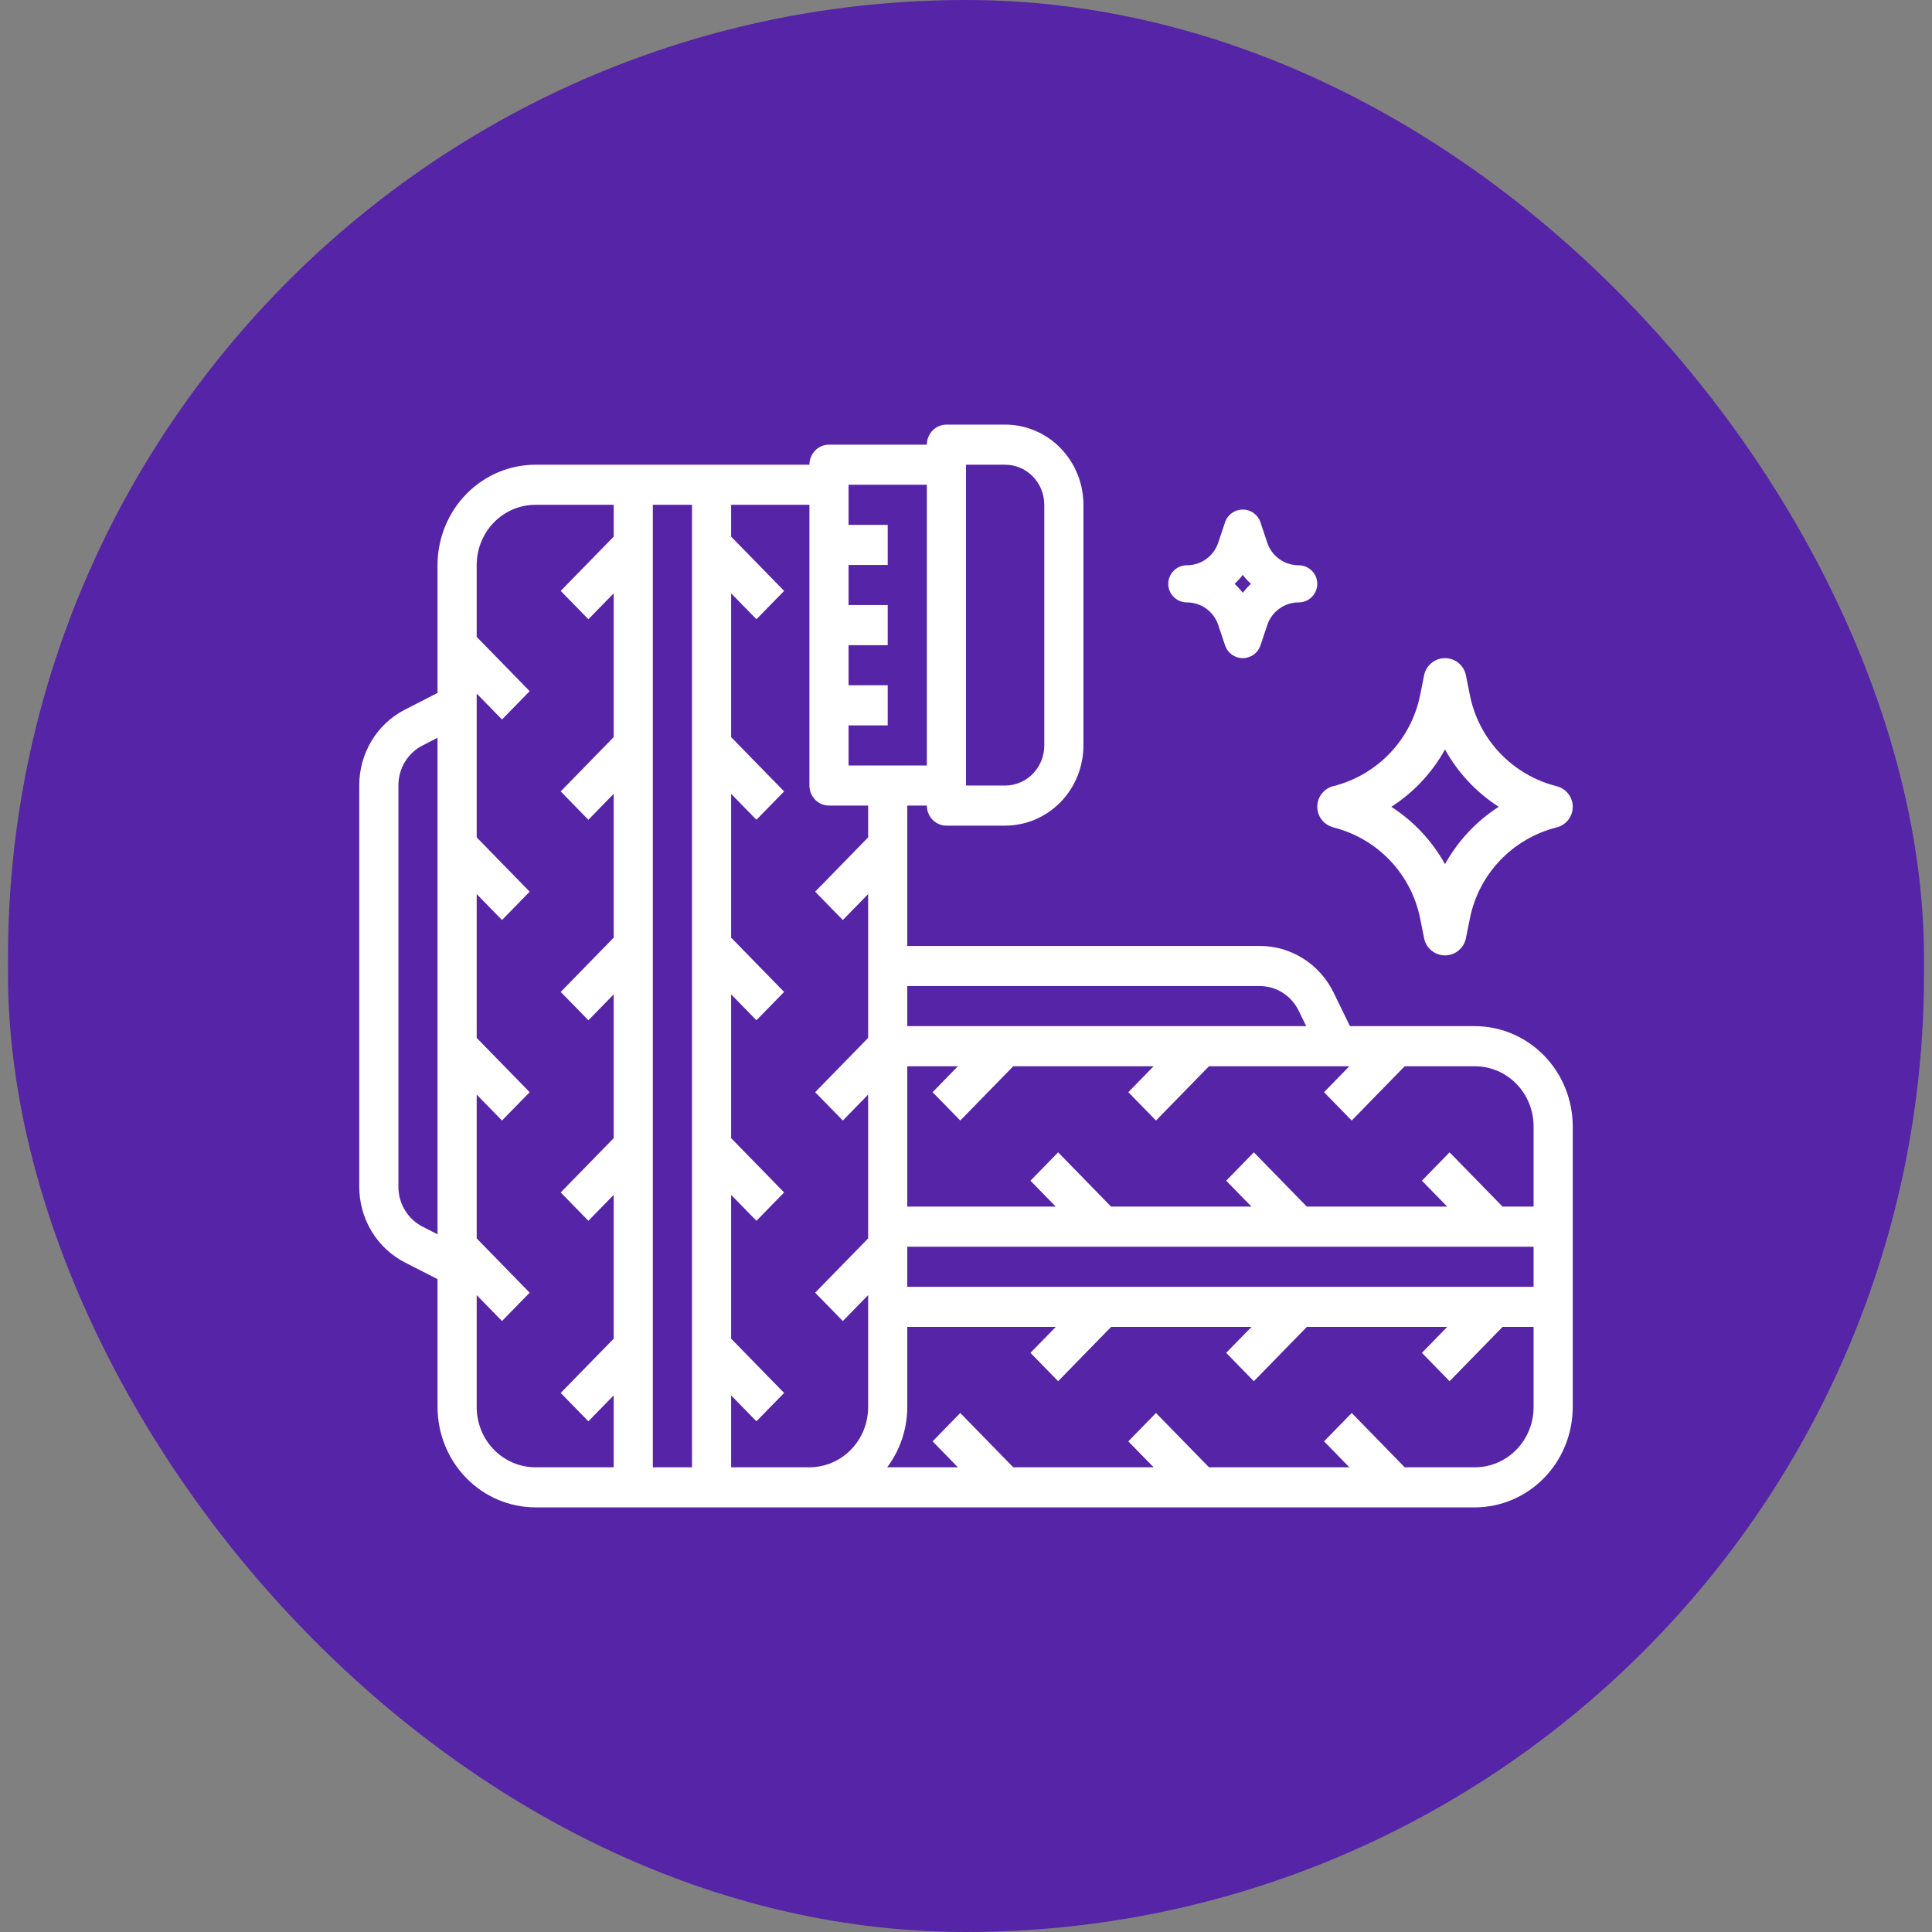
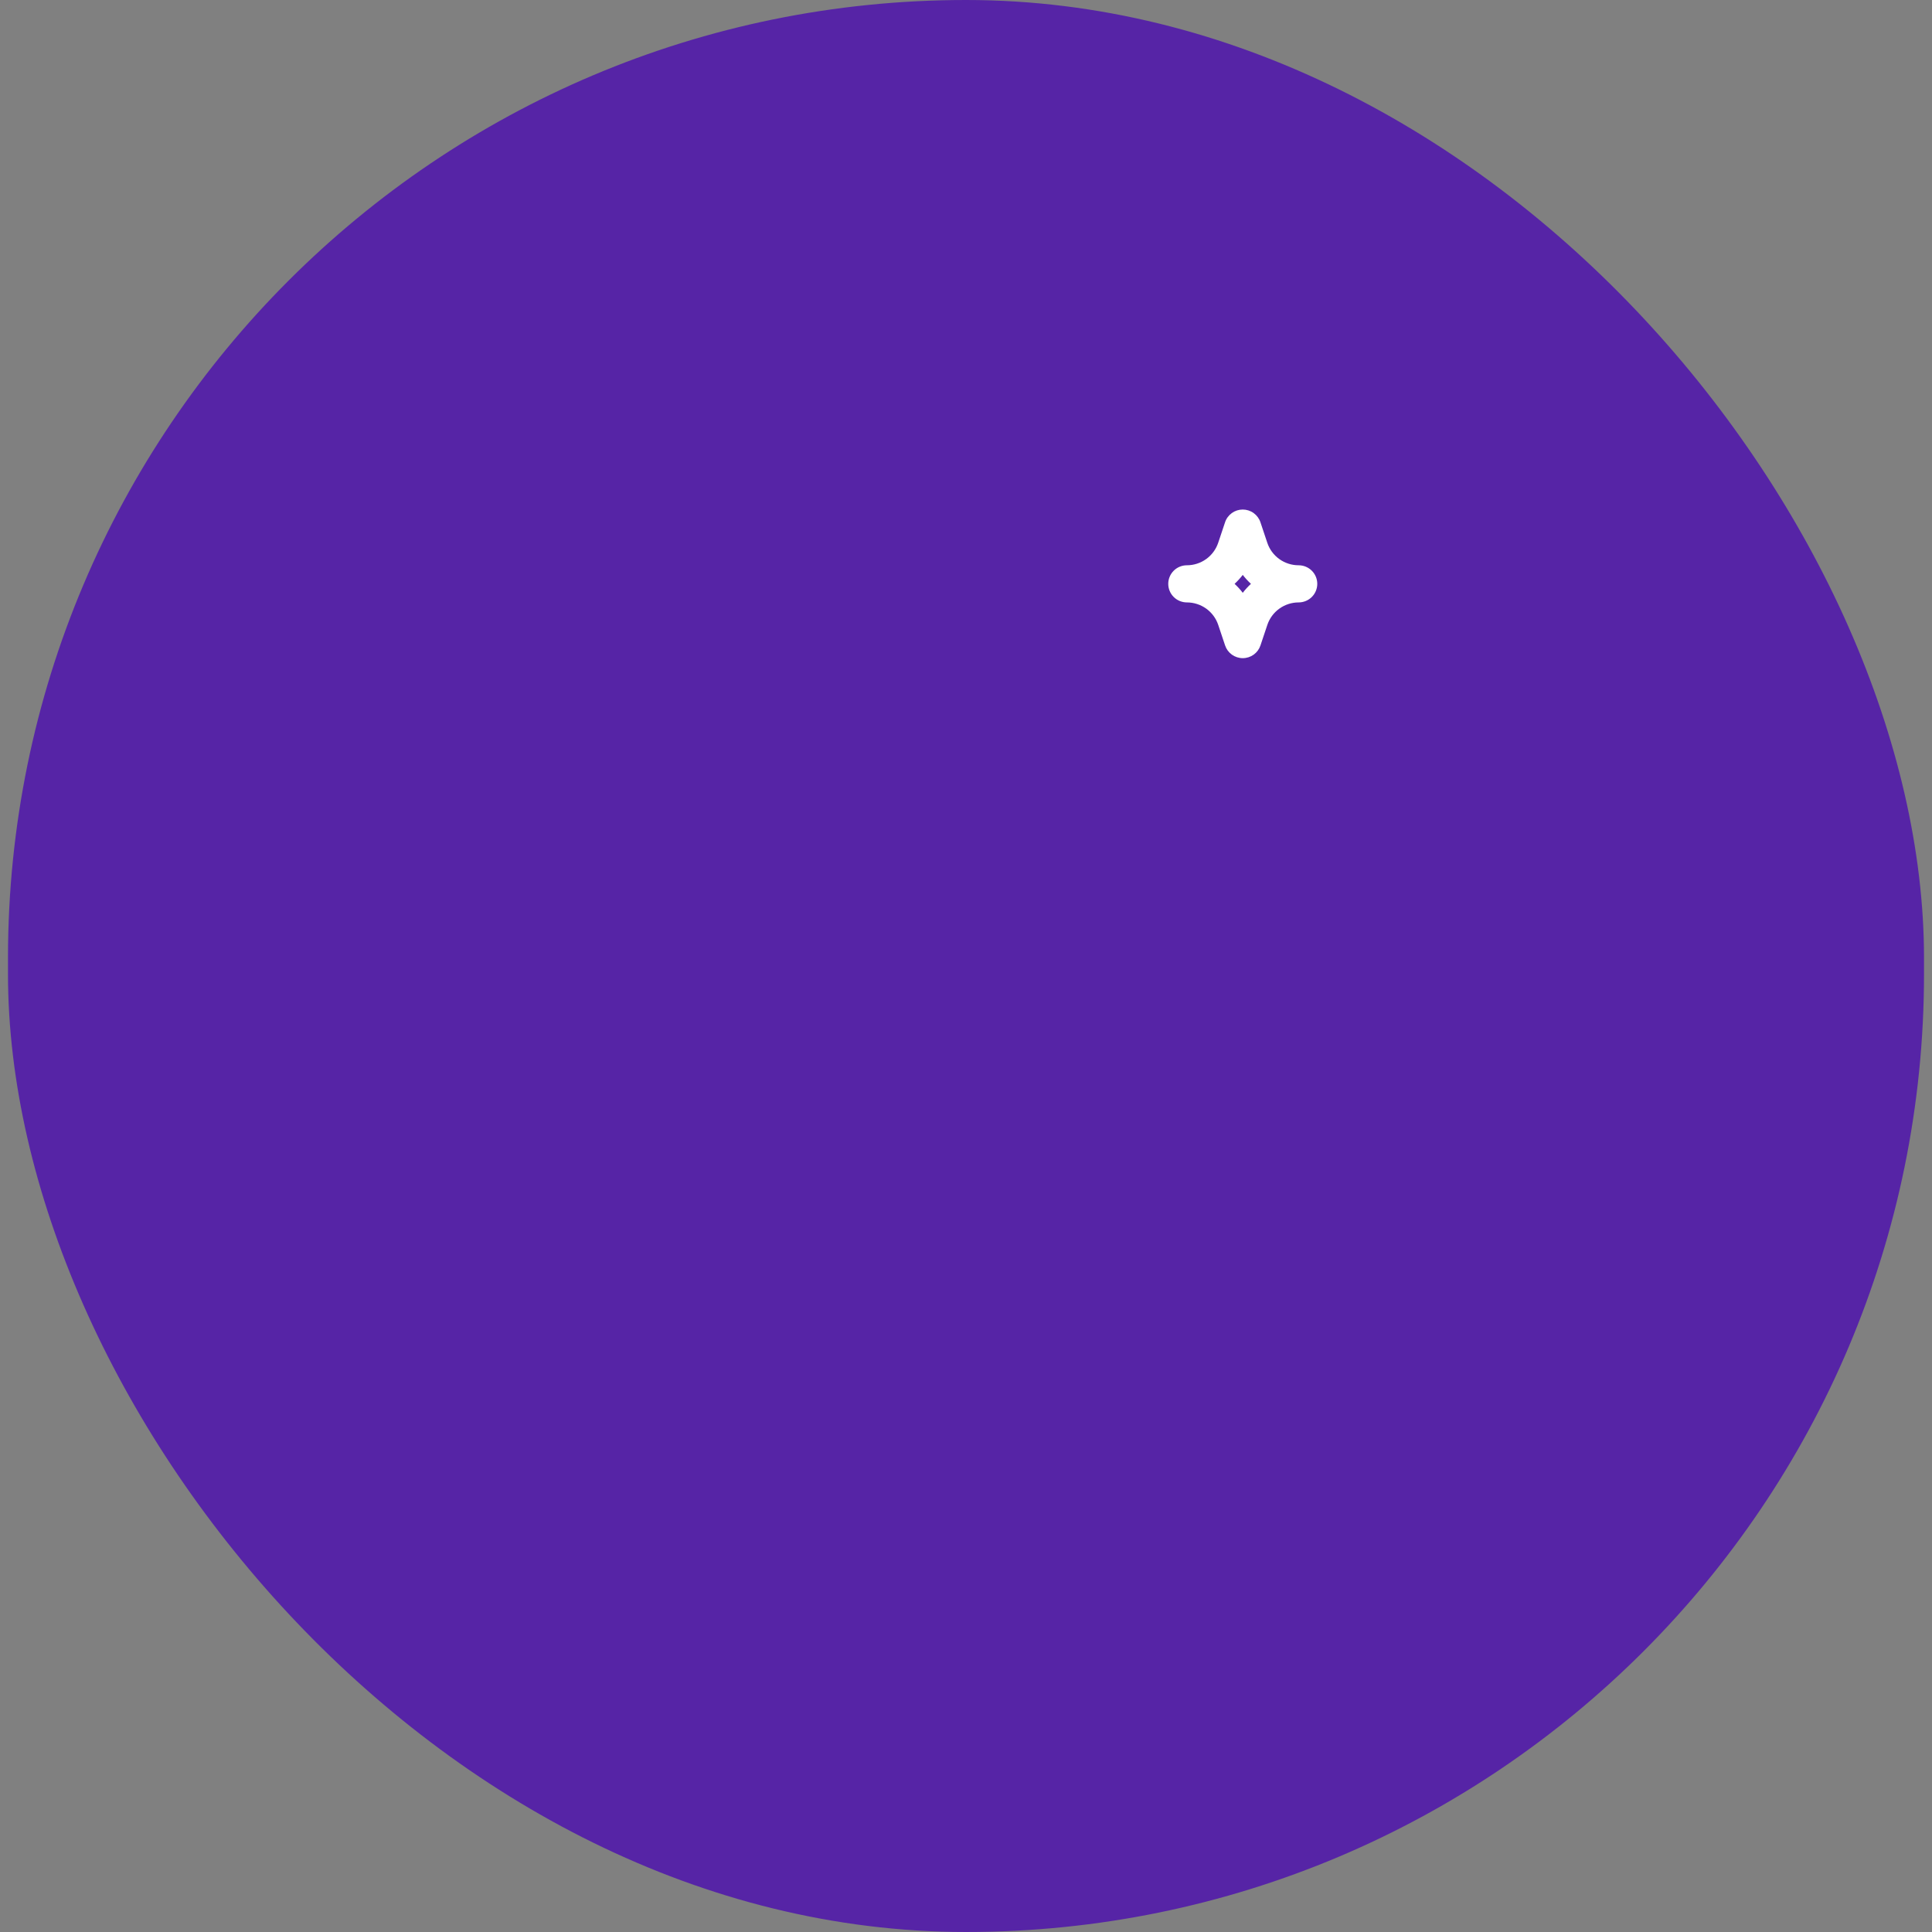
<svg xmlns="http://www.w3.org/2000/svg" width="121" height="121" viewBox="0 0 121 121" fill="none">
  <rect x="0" y="0" width="121" height="121" fill="#808080" stroke="none" />
  <rect x="0.5" width="120" height="121" rx="60" fill="#5624A6" />
-   <path d="M83.509 51.82C84.858 52.16 86.084 52.874 87.044 53.878C88.004 54.883 88.66 56.137 88.937 57.497L89.193 58.77C89.254 59.071 89.418 59.341 89.656 59.535C89.894 59.729 90.192 59.835 90.5 59.835C90.808 59.835 91.106 59.729 91.344 59.535C91.582 59.341 91.746 59.071 91.807 58.77L92.063 57.497C92.34 56.137 92.996 54.883 93.956 53.878C94.916 52.874 96.142 52.16 97.491 51.82C97.779 51.748 98.035 51.582 98.218 51.348C98.401 51.114 98.5 50.827 98.5 50.53C98.5 50.234 98.401 49.946 98.218 49.712C98.035 49.478 97.779 49.312 97.491 49.24C96.142 48.9 94.916 48.186 93.956 47.182C92.996 46.178 92.34 44.923 92.063 43.563L91.807 42.285C91.746 41.984 91.582 41.714 91.344 41.52C91.106 41.326 90.808 41.22 90.5 41.22C90.192 41.22 89.894 41.326 89.656 41.52C89.418 41.714 89.254 41.984 89.193 42.285L88.937 43.558C88.66 44.918 88.004 46.172 87.044 47.177C86.084 48.181 84.858 48.895 83.509 49.235C83.221 49.307 82.965 49.473 82.782 49.707C82.599 49.94 82.5 50.228 82.5 50.525C82.5 50.821 82.599 51.109 82.782 51.343C82.965 51.577 83.221 51.743 83.509 51.815V51.82ZM90.5 46.94C91.307 48.395 92.462 49.628 93.863 50.53C92.462 51.432 91.307 52.666 90.5 54.121C89.693 52.666 88.538 51.432 87.137 50.53C88.538 49.628 89.693 48.395 90.5 46.94Z" fill="white" />
  <path d="M81.333 35.403C80.898 35.403 80.475 35.267 80.122 35.014C79.769 34.76 79.506 34.403 79.369 33.991L78.941 32.712C78.864 32.479 78.715 32.277 78.516 32.133C78.317 31.989 78.078 31.912 77.832 31.912C77.586 31.912 77.347 31.989 77.148 32.133C76.949 32.277 76.8 32.479 76.724 32.712L76.296 33.991C76.159 34.402 75.895 34.759 75.543 35.013C75.191 35.266 74.768 35.403 74.333 35.403C74.024 35.403 73.727 35.526 73.508 35.744C73.29 35.962 73.167 36.258 73.167 36.566C73.167 36.874 73.29 37.17 73.508 37.388C73.727 37.606 74.024 37.729 74.333 37.729C74.768 37.729 75.192 37.865 75.545 38.118C75.897 38.372 76.161 38.729 76.298 39.141L76.726 40.42C76.803 40.653 76.951 40.855 77.15 40.999C77.349 41.142 77.589 41.22 77.835 41.22C78.08 41.22 78.32 41.142 78.519 40.999C78.718 40.855 78.866 40.653 78.943 40.42L79.371 39.141C79.508 38.73 79.771 38.373 80.124 38.119C80.476 37.866 80.899 37.729 81.333 37.729C81.643 37.729 81.939 37.606 82.158 37.388C82.377 37.17 82.5 36.874 82.5 36.566C82.5 36.258 82.377 35.962 82.158 35.744C81.939 35.526 81.643 35.403 81.333 35.403ZM77.833 37.127C77.679 36.925 77.508 36.738 77.321 36.566C77.508 36.394 77.679 36.206 77.833 36.005C77.988 36.206 78.159 36.394 78.346 36.566C78.159 36.738 77.988 36.925 77.833 37.127Z" fill="white" />
-   <path d="M92.371 64.267H84.548L83.533 62.185C83.104 61.299 82.442 60.554 81.621 60.034C80.799 59.514 79.852 59.24 78.887 59.244H56.823V50.453H58.048C58.048 50.786 58.178 51.106 58.407 51.341C58.637 51.577 58.949 51.709 59.274 51.709H62.952C64.252 51.709 65.499 51.18 66.419 50.238C67.338 49.296 67.855 48.018 67.855 46.686V31.616C67.855 30.284 67.338 29.007 66.419 28.064C65.499 27.122 64.252 26.593 62.952 26.593H59.274C58.949 26.593 58.637 26.726 58.407 26.961C58.178 27.197 58.048 27.516 58.048 27.849H51.919C51.594 27.849 51.282 27.981 51.053 28.217C50.823 28.452 50.694 28.772 50.694 29.105H33.532C31.907 29.107 30.35 29.769 29.201 30.946C28.052 32.123 27.405 33.719 27.403 35.384V43.398L25.371 44.438C24.506 44.877 23.778 45.556 23.271 46.397C22.764 47.239 22.496 48.209 22.5 49.198V74.314C22.497 75.302 22.764 76.271 23.271 77.112C23.778 77.953 24.505 78.631 25.368 79.071L27.403 80.113V88.127C27.405 89.792 28.052 91.388 29.201 92.565C30.35 93.742 31.907 94.404 33.532 94.406H92.371C93.996 94.404 95.554 93.742 96.703 92.565C97.852 91.388 98.498 89.792 98.5 88.127V70.546C98.498 68.882 97.852 67.286 96.703 66.109C95.554 64.931 93.996 64.269 92.371 64.267ZM60.5 29.105H62.952C63.602 29.105 64.225 29.369 64.685 29.84C65.145 30.311 65.403 30.95 65.403 31.616V46.686C65.403 47.352 65.145 47.991 64.685 48.462C64.225 48.933 63.602 49.198 62.952 49.198H60.5V29.105ZM96.048 70.546V75.57H94.104L90.786 72.17L89.053 73.946L90.638 75.57H81.846L78.528 72.17L76.795 73.946L78.38 75.57H69.588L66.27 72.17L64.537 73.946L66.122 75.57H56.823V66.779H59.992L58.408 68.403L60.141 70.178L63.459 66.779H72.251L70.666 68.403L72.399 70.178L75.717 66.779H84.509L82.924 68.403L84.657 70.178L87.975 66.779H92.371C93.346 66.779 94.282 67.176 94.971 67.882C95.661 68.589 96.048 69.547 96.048 70.546ZM56.823 80.593V78.081H96.048V80.593H56.823ZM78.887 61.756C79.397 61.754 79.896 61.898 80.33 62.172C80.763 62.447 81.113 62.84 81.339 63.308L81.807 64.267H56.823V61.756H78.887ZM58.048 30.361V47.942H53.145V45.43H55.597V42.919H53.145V40.407H55.597V37.895H53.145V35.384H55.597V32.872H53.145V30.361H58.048ZM43.339 91.895H40.887V31.616H43.339V91.895ZM26.465 76.825C26.009 76.593 25.626 76.235 25.358 75.791C25.091 75.347 24.95 74.835 24.952 74.314V49.198C24.95 48.676 25.09 48.164 25.358 47.72C25.626 47.276 26.01 46.917 26.467 46.686L27.403 46.206V77.305L26.465 76.825ZM29.855 88.127V81.113L31.44 82.736L33.173 80.961L29.855 77.561V68.555L31.44 70.178L33.173 68.403L29.855 65.003V55.997L31.44 57.62L33.173 55.845L29.855 52.445V43.439L31.44 45.062L33.173 43.287L29.855 39.887V35.384C29.855 34.385 30.242 33.426 30.932 32.72C31.622 32.013 32.557 31.616 33.532 31.616H38.435V33.608L35.117 37.008L36.85 38.783L38.435 37.16V46.166L35.117 49.566L36.85 51.341L38.435 49.718V58.724L35.117 62.124L36.85 63.899L38.435 62.276V71.282L35.117 74.682L36.85 76.457L38.435 74.834V83.84L35.117 87.24L36.85 89.015L38.435 87.392V91.895H33.532C32.557 91.895 31.622 91.498 30.932 90.791C30.242 90.085 29.855 89.127 29.855 88.127ZM45.79 91.895V87.392L47.375 89.015L49.109 87.24L45.79 83.84V74.834L47.375 76.457L49.109 74.682L45.79 71.282V62.276L47.375 63.899L49.109 62.124L45.79 58.724V49.718L47.375 51.341L49.109 49.566L45.79 46.166V37.16L47.375 38.783L49.109 37.008L45.79 33.608V31.616H50.694V49.198C50.694 49.531 50.823 49.85 51.053 50.086C51.282 50.321 51.594 50.453 51.919 50.453H54.371V52.445L51.053 55.845L52.786 57.62L54.371 55.997V65.003L51.053 68.403L52.786 70.178L54.371 68.555V77.561L51.053 80.961L52.786 82.736L54.371 81.113V88.127C54.371 89.127 53.983 90.085 53.294 90.791C52.604 91.498 51.669 91.895 50.694 91.895H45.79ZM92.371 91.895H87.975L84.657 88.495L82.924 90.271L84.509 91.895H75.717L72.399 88.495L70.666 90.271L72.251 91.895H63.459L60.141 88.495L58.408 90.271L59.992 91.895H55.565C56.376 90.814 56.818 89.491 56.823 88.127V83.104H66.122L64.537 84.728L66.27 86.504L69.588 83.104H78.38L76.795 84.728L78.528 86.504L81.846 83.104H90.638L89.053 84.728L90.786 86.504L94.104 83.104H96.048V88.127C96.048 89.127 95.661 90.085 94.971 90.791C94.282 91.498 93.346 91.895 92.371 91.895Z" fill="white" />
</svg>